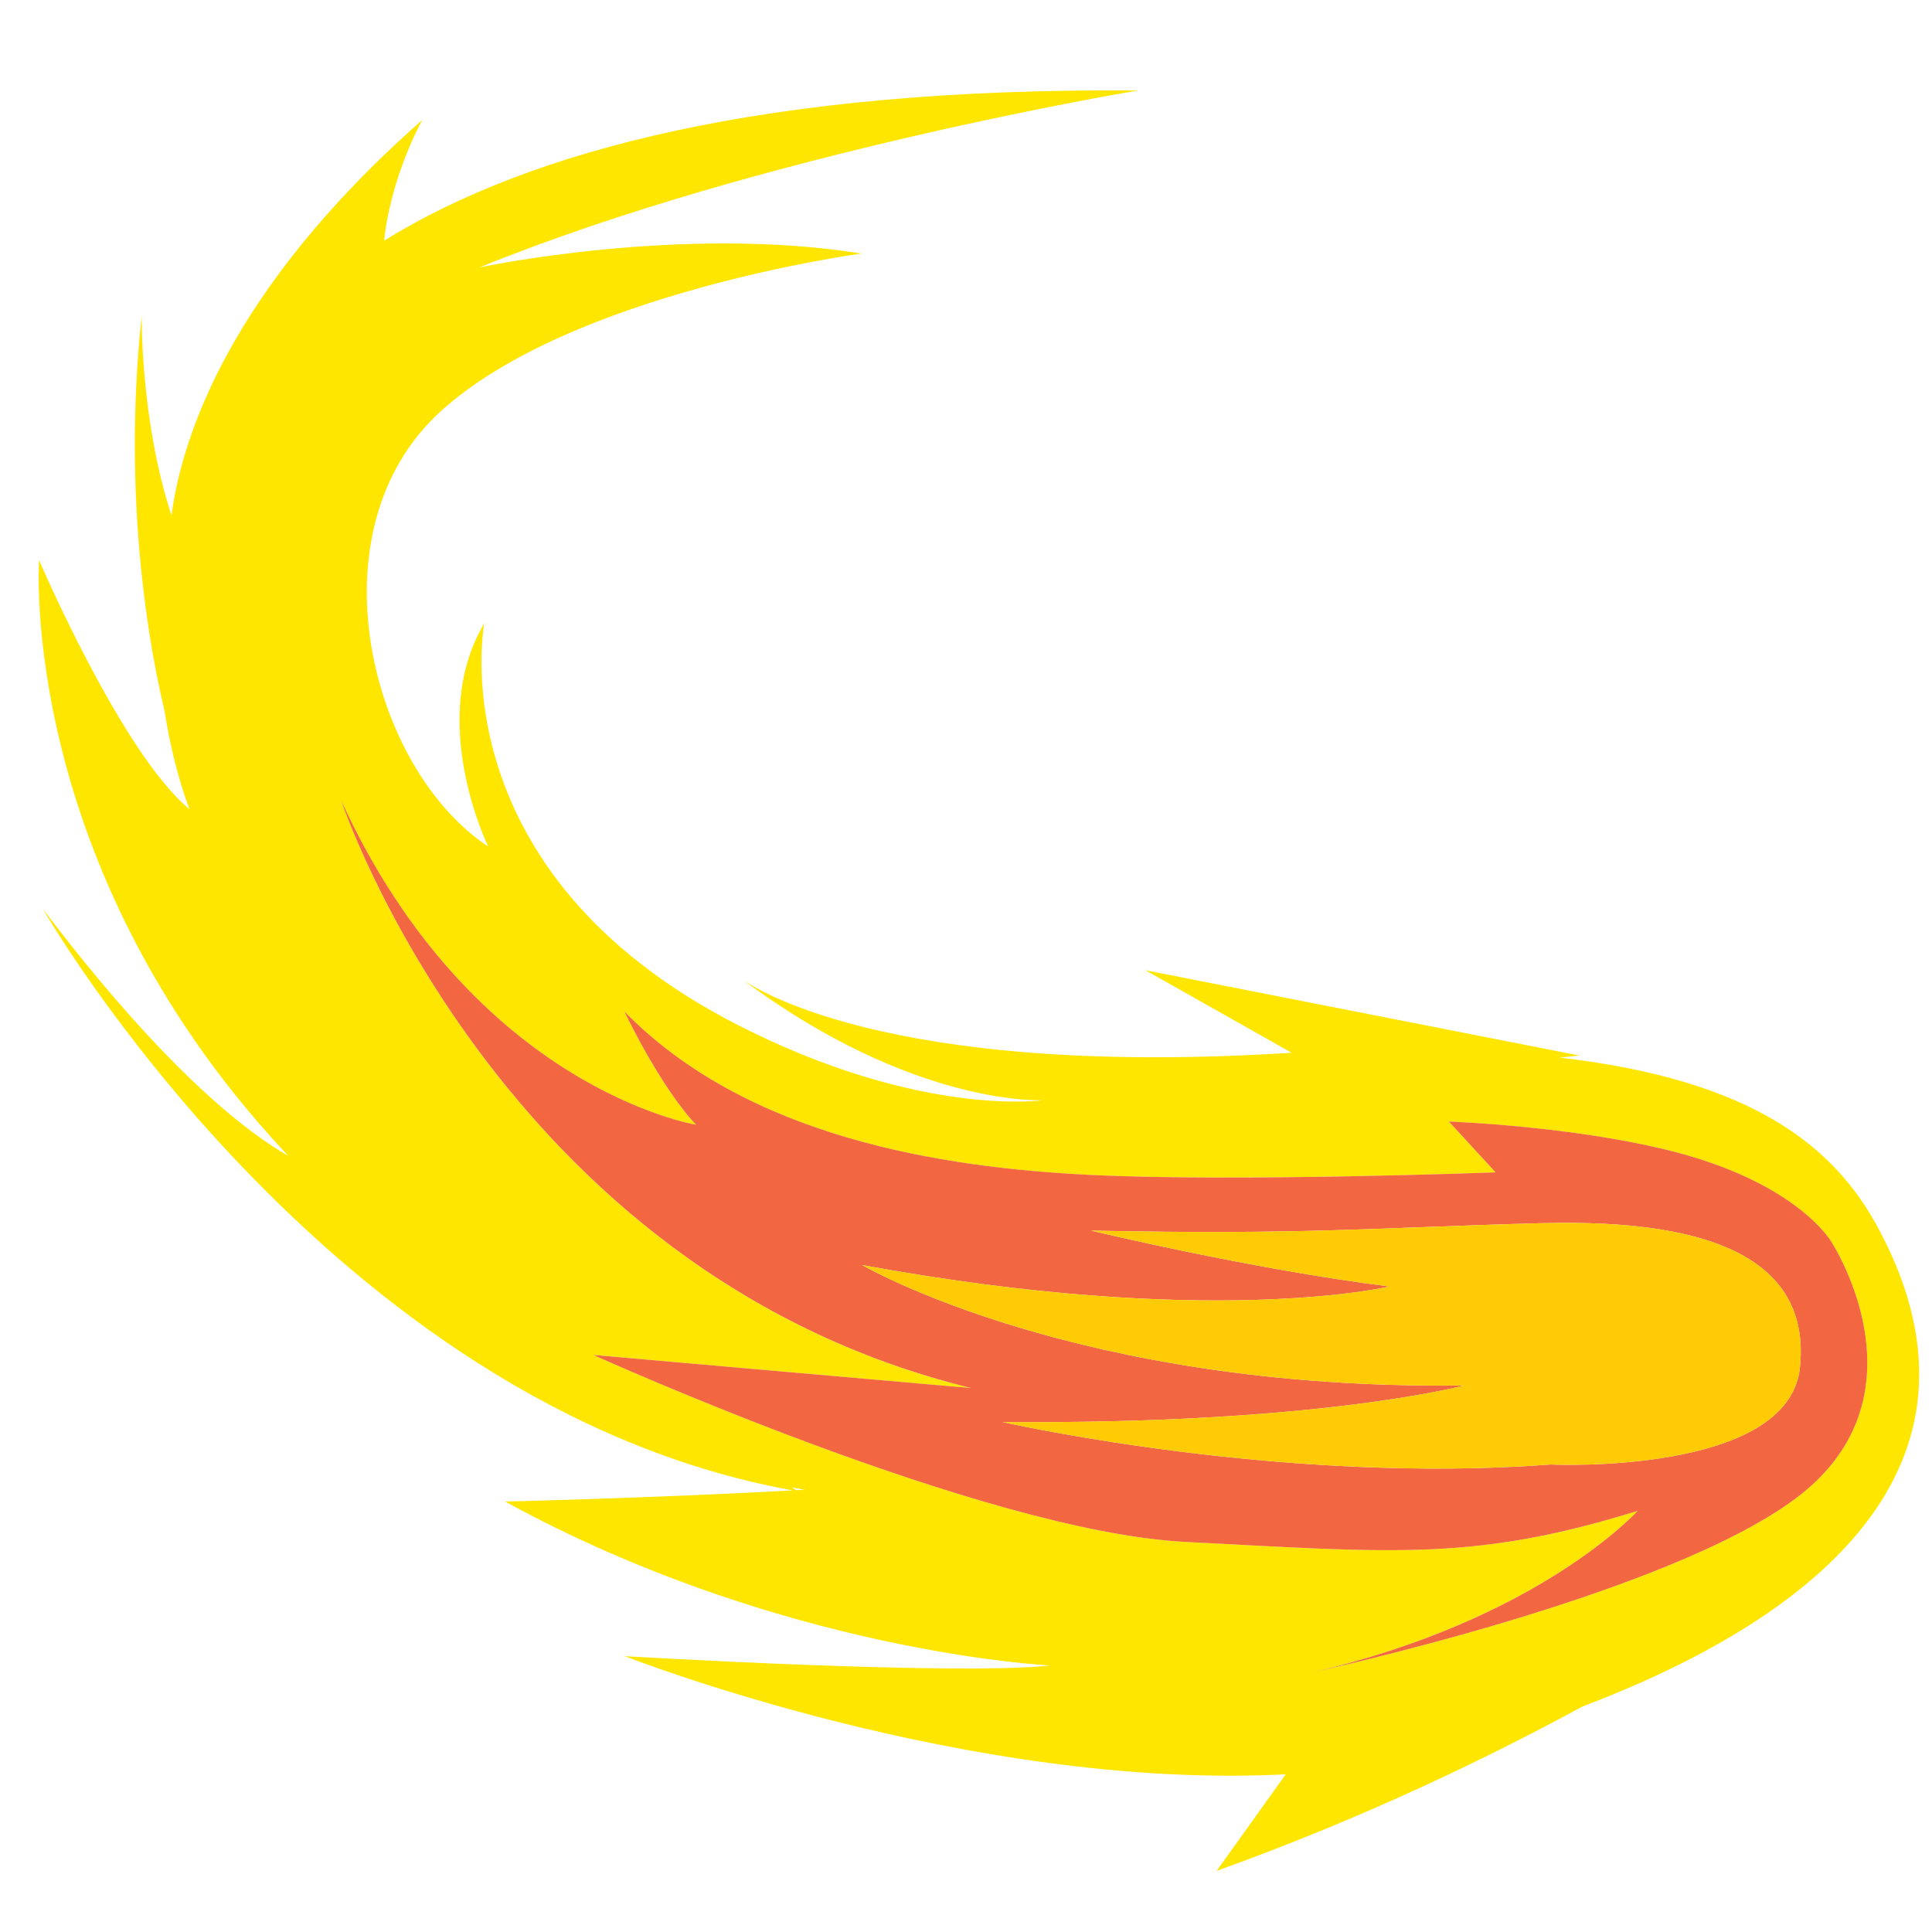
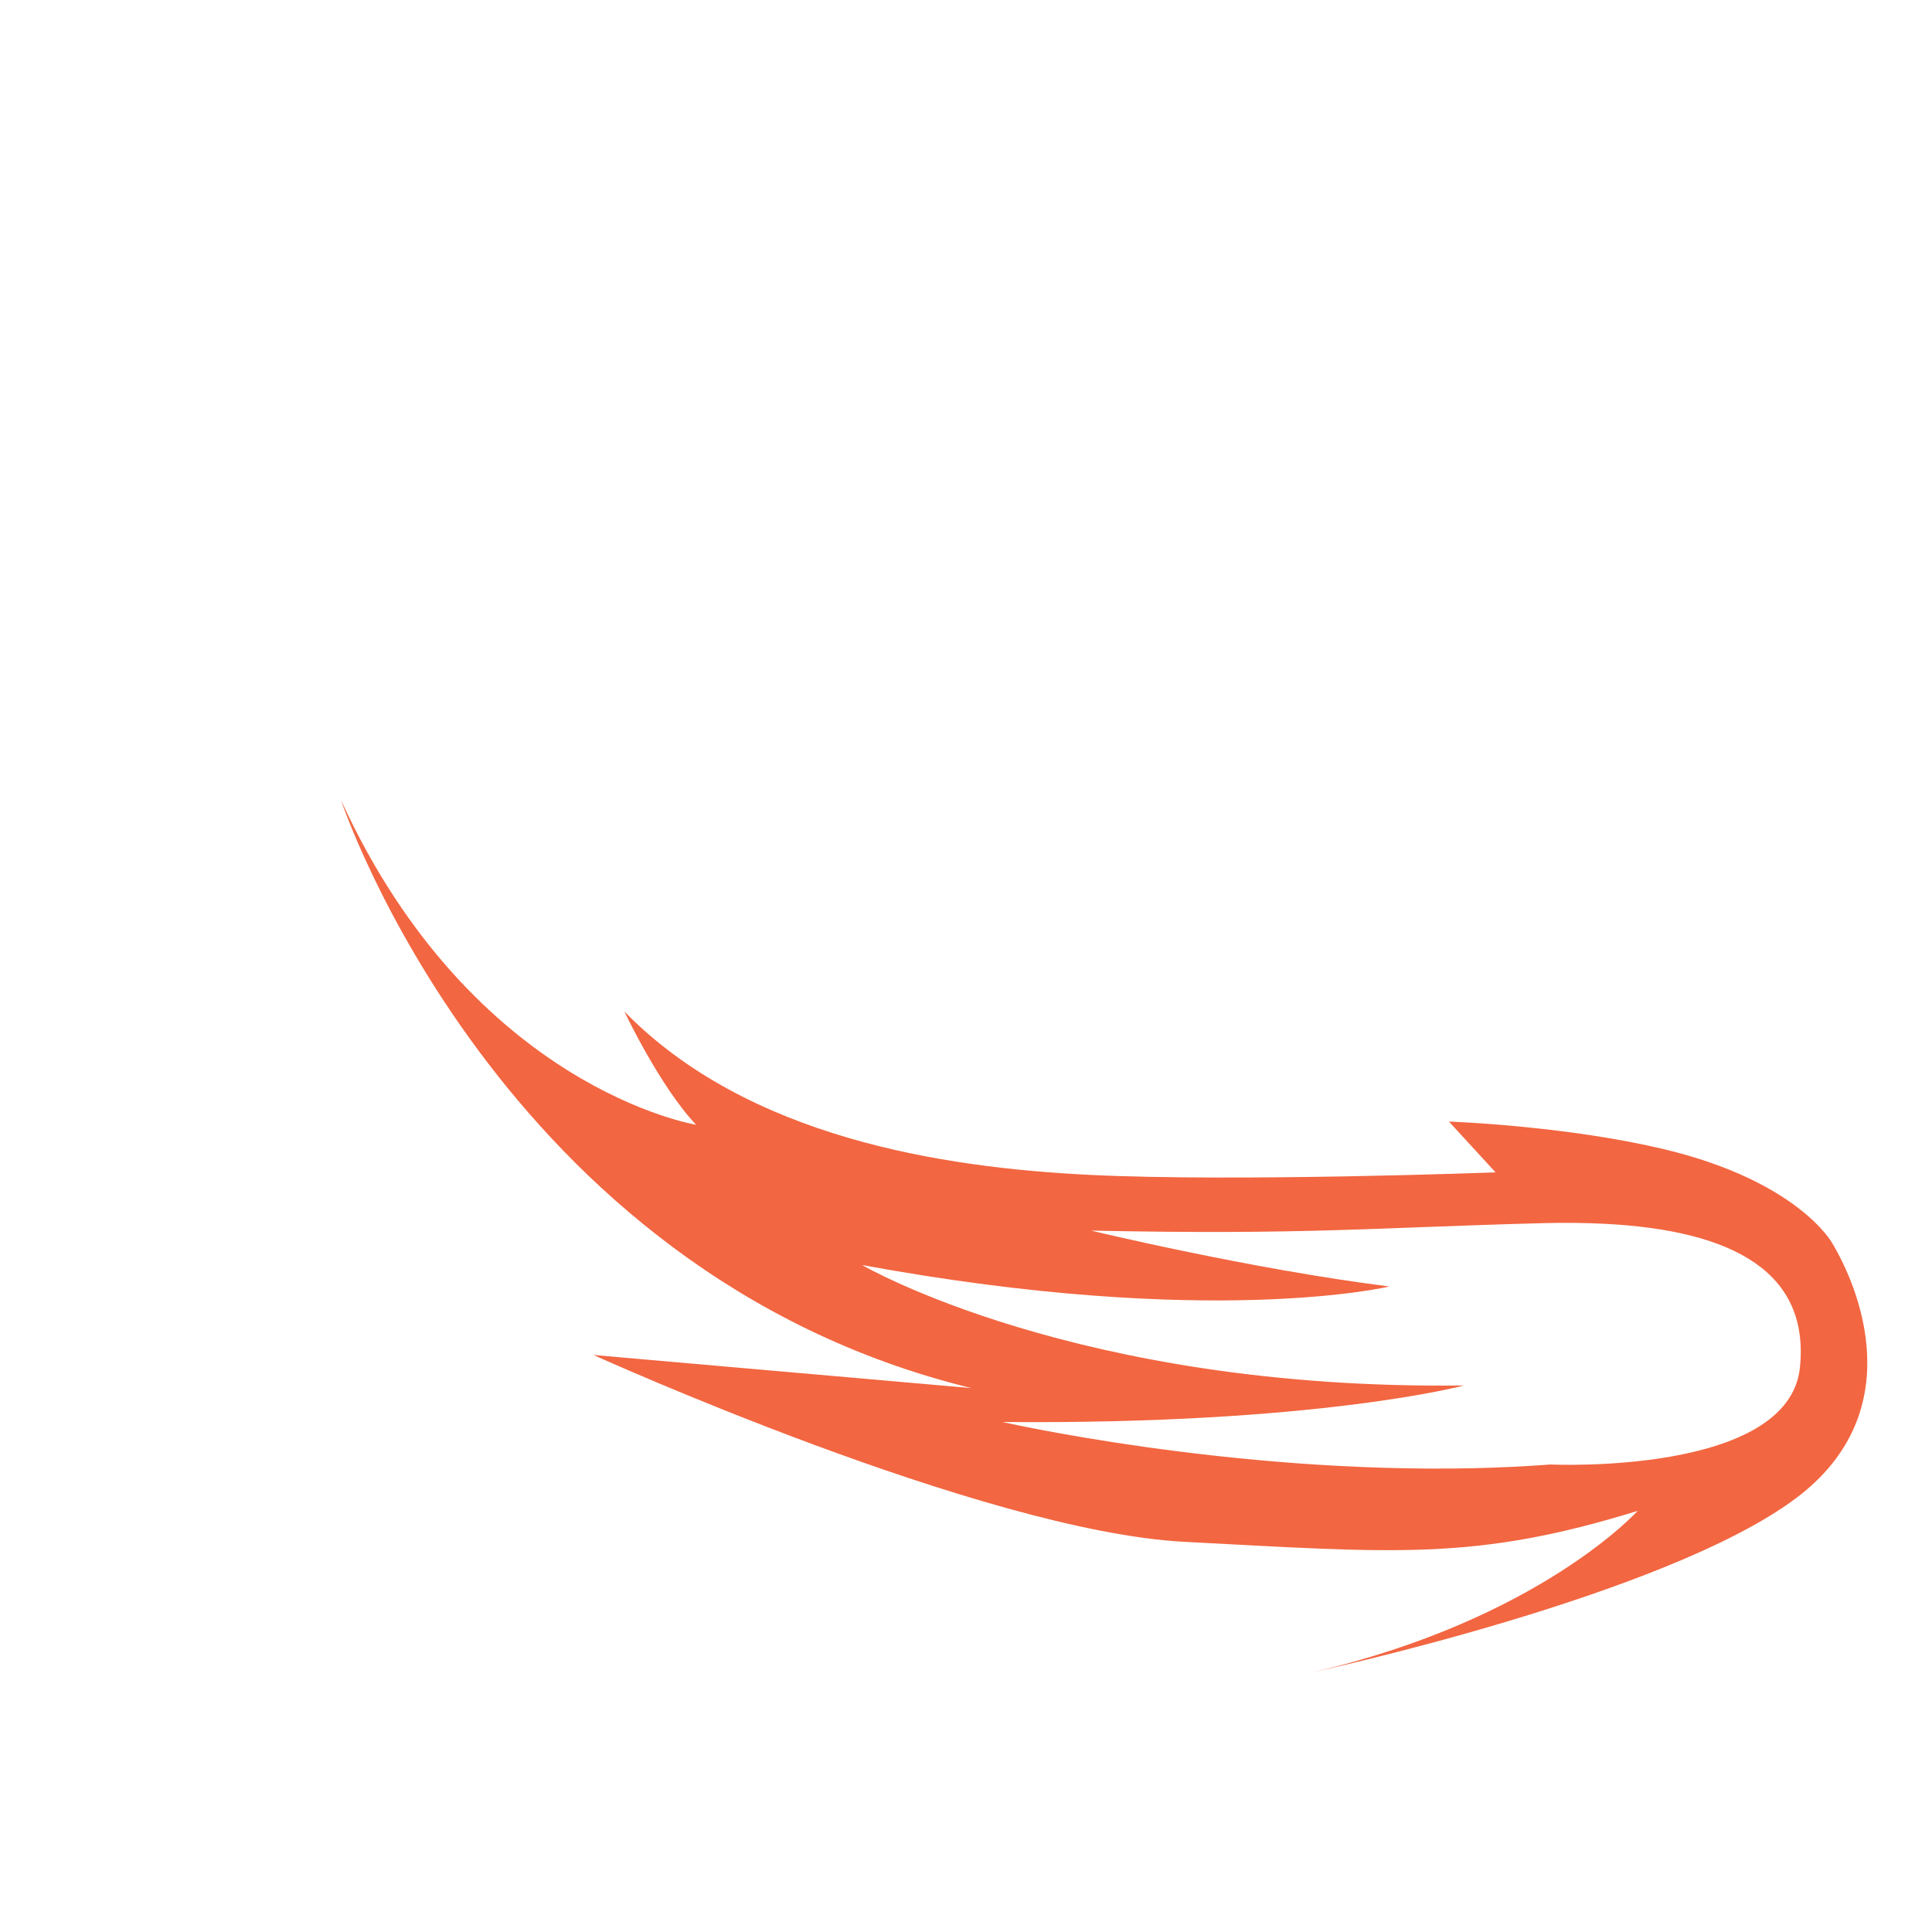
<svg xmlns="http://www.w3.org/2000/svg" version="1.1" id="Layer_2" x="0px" y="0px" width="75px" height="75px" viewBox="0 0 75 75" style="enable-background:new 0 0 75 75;" xml:space="preserve">
-   <path id="color3" style="fill:#FFE600;" d="M72.916,47.682c-1.684-3.139-4.815-5.753-12.36-6.625l0.753-0.082l-16.845-3.311  l5.682,3.206c-0.18,0.009-0.36,0.019-0.542,0.029c-15.289,0.889-20.42-2.616-20.765-2.864c6.648,4.953,11.659,4.676,11.659,4.676  s-4.743,0.688-11.78-2.882C16.926,33.845,18.8,24.196,18.8,24.196c-2.246,3.773,0.151,8.665,0.151,8.665  c-4.585-3.025-6.926-12.264-1.849-16.889c5.075-4.625,16.342-6.129,16.342-6.129c-7.036-1.129-14.828,0.538-14.828,0.538  c10.943-4.454,25.566-6.868,25.566-6.868C29.685,3.394,20.568,5.847,14.91,9.343c0.274-2.548,1.485-4.688,1.485-4.688  C8.808,11.332,7.036,17.11,6.659,20.012C5.448,16.322,5.5,12.261,5.5,12.261c-0.786,7.314,0.377,13.214,0.886,15.321  c0.355,2.321,0.975,3.835,0.975,3.835c-2.628-2.154-5.843-9.67-5.843-9.67S0.678,33.504,10.93,44.59  c0.088,0.095,0.176,0.188,0.264,0.282c-1.442-0.813-4.651-3.149-9.522-9.577c0,0,11.053,19.292,29.097,22.561  c-5.18,0.29-11.162,0.434-11.162,0.434c10.746,5.877,21.167,6.364,21.167,6.364c-3.678,0.403-16.522-0.362-16.522-0.362  s13.307,5.232,25.66,4.586l-2.683,3.75c5.638-2.023,10.494-4.367,14.193-6.377C72.075,62.201,77.377,55.996,72.916,47.682z   M30.898,57.849l-0.166-0.111c0.342,0.07,0.521,0.091,0.521,0.091C31.136,57.836,31.017,57.842,30.898,57.849z M69.721,58.159  c-5.076,3.811-18.753,6.755-18.753,6.755c8.813-2.05,12.604-6.262,12.604-6.262c-3.14,0.971-5.481,1.377-8.035,1.491  c-2.605,0.115-5.432-0.075-9.554-0.289C38.142,59.445,23.039,52.6,23.039,52.6l14.672,1.288c-18.39-4.497-24.472-22.82-24.472-22.82  c5.124,11.194,13.783,12.597,13.783,12.597c-1.402-1.474-2.785-4.397-2.785-4.397c4.789,4.901,12.359,6.062,18.06,6.342  c5.701,0.28,15.76-0.097,15.76-0.097l-1.811-1.972c0,0,4.006,0.138,7.684,0.923c0.226,0.048,0.451,0.098,0.674,0.152  c5.186,1.24,6.511,3.627,6.511,3.627C72.154,49.962,74.183,54.81,69.721,58.159z" />
  <path id="color2" style="fill:#F26641;" d="M71.116,48.241c0,0-1.325-2.387-6.511-3.627c-0.223-0.053-0.448-0.103-0.674-0.152  c-3.678-0.785-7.684-0.923-7.684-0.923l1.811,1.972c0,0-10.059,0.378-15.76,0.097c-5.701-0.28-13.271-1.44-18.06-6.342  c0,0,1.383,2.923,2.785,4.397c0,0-8.659-1.403-13.783-12.597c0,0,6.082,18.323,24.472,22.82L23.039,52.6  c0,0,15.103,6.846,22.945,7.254c4.122,0.214,6.949,0.404,9.554,0.289c2.554-0.114,4.895-0.521,8.035-1.491  c0,0-3.792,4.212-12.604,6.262c0,0,13.677-2.944,18.753-6.755C74.183,54.81,72.154,49.962,71.116,48.241z M69.874,53.079  c-0.426,4.206-9.688,3.773-9.688,3.773c-0.989,0.074-1.98,0.12-2.964,0.143c-9.5,0.213-18.305-1.793-18.305-1.793  c12.239,0.107,17.92-1.419,17.92-1.419c-15.041,0.199-23.371-4.675-23.371-4.675c13.563,2.494,20.47,0.833,20.47,0.833  c-5.391-0.676-11.579-2.169-11.579-2.169c8.347,0.172,10.974-0.116,17.511-0.289c0.858-0.023,1.668-0.013,2.432,0.025  C67.351,47.768,70.244,49.426,69.874,53.079z" />
-   <path id="color1" style="fill:#FFCB05;" d="M69.874,53.079c-0.426,4.206-9.688,3.773-9.688,3.773  c-0.989,0.074-1.98,0.12-2.964,0.143c-9.5,0.213-18.305-1.793-18.305-1.793c12.239,0.107,17.92-1.419,17.92-1.419  c-15.041,0.199-23.371-4.675-23.371-4.675c13.563,2.494,20.47,0.833,20.47,0.833c-5.391-0.676-11.579-2.169-11.579-2.169  c8.347,0.172,10.974-0.116,17.511-0.289c0.858-0.023,1.668-0.013,2.432,0.025C67.351,47.768,70.244,49.426,69.874,53.079z" />
</svg>